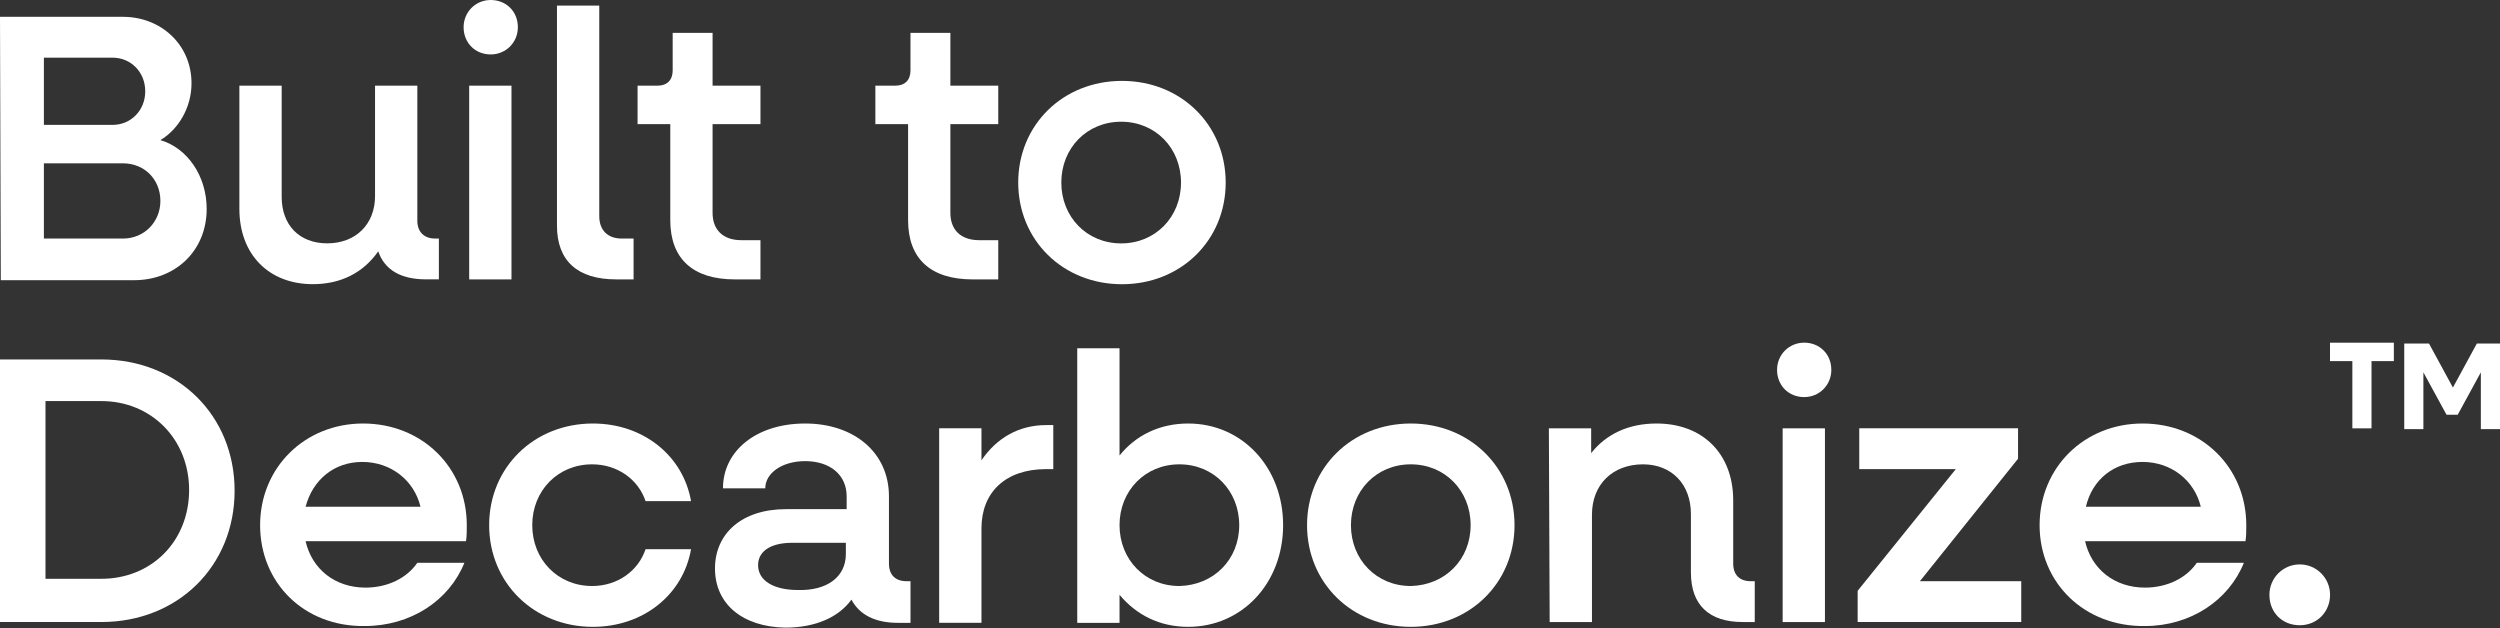
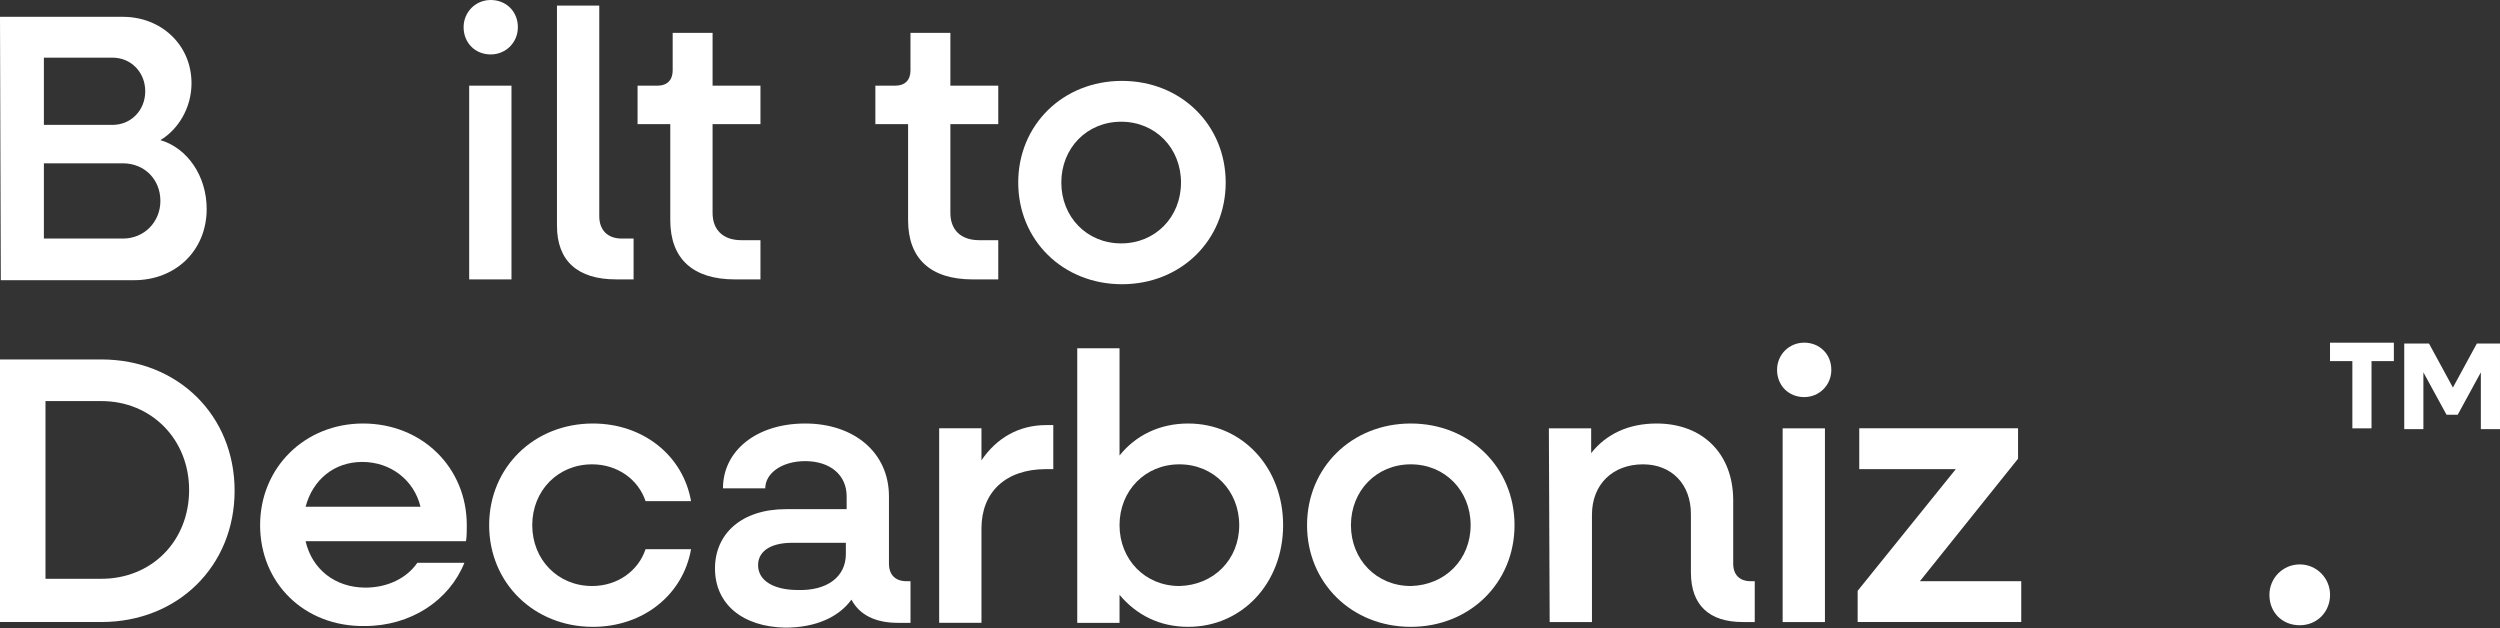
<svg xmlns="http://www.w3.org/2000/svg" width="613" height="154" viewBox="0 0 613 154" fill="none">
  <rect x="0" y="0" width="613" height="154" fill="#333333" stroke="none" />
  <path d="M10.761 40.045V58.496H30.132C35.415 58.496 39.328 54.374 39.328 49.271C39.328 43.971 35.415 40.045 30.132 40.045H10.761ZM10.761 14.136V30.624H27.588C32.089 30.624 35.611 27.091 35.611 22.38C35.611 17.669 32.089 14.136 27.588 14.136H10.761ZM0 4.125H30.132C39.524 4.125 46.959 10.995 46.959 20.417C46.959 26.502 43.633 31.802 39.328 34.353C45.981 36.316 50.677 43.186 50.677 51.234C50.677 61.441 43.046 68.704 32.871 68.704H0.196L0 4.125Z" fill="white" />
-   <path d="M58.697 51.226V20.998H69.067V48.282C69.067 55.152 73.372 59.667 80.22 59.667C87.264 59.667 91.96 54.956 91.96 48.086V20.998H102.33V54.171C102.33 56.919 104.091 58.489 106.635 58.489H107.613V68.499H104.482C98.221 68.499 94.308 66.144 92.743 61.63C89.025 66.929 83.546 69.677 76.698 69.677C65.937 69.677 58.697 62.415 58.697 51.226Z" fill="white" />
  <path d="M115.045 21.003H125.416V68.504H115.045V21.003ZM113.676 6.674C113.676 2.944 116.611 0 120.328 0C124.046 0 126.981 2.748 126.981 6.674C126.981 10.403 124.046 13.348 120.328 13.348C116.415 13.348 113.676 10.403 113.676 6.674Z" fill="white" />
  <path d="M136.57 55.352V1.373H146.94V52.997C146.94 56.53 149.093 58.493 152.419 58.493H155.354V68.503H151.049C141.658 68.503 136.57 63.989 136.57 55.352Z" fill="white" />
  <path d="M164.354 53.984V30.43H156.332V21.008H161.224C163.572 21.008 164.941 19.634 164.941 17.278V8.053H174.724V21.008H186.464V30.43H174.724V52.217C174.724 56.339 177.268 58.891 181.768 58.891H186.464V68.509H180.203C169.833 68.509 164.354 63.406 164.354 53.984Z" fill="white" />
  <path d="M222.663 53.984V30.43H214.641V21.008H219.532C221.88 21.008 223.25 19.634 223.25 17.278V8.053H233.033V21.008H244.773V30.43H233.033V52.217C233.033 56.339 235.577 58.891 240.077 58.891H244.773V68.509H238.511C228.141 68.509 222.663 63.406 222.663 53.984Z" fill="white" />
  <path d="M289.583 44.762C289.583 36.322 283.322 29.845 274.908 29.845C266.495 29.845 260.234 36.322 260.234 44.762C260.234 53.203 266.495 59.68 274.908 59.68C283.322 59.68 289.583 53.203 289.583 44.762ZM249.668 44.762C249.668 30.63 260.625 19.834 275.104 19.834C289.583 19.834 300.54 30.63 300.54 44.762C300.54 58.895 289.583 69.691 275.104 69.691C260.625 69.691 249.668 58.895 249.668 44.762Z" fill="white" />
  <path d="M11.153 98.54V141.919H24.849C37.176 141.919 46.372 132.694 46.372 120.132C46.372 107.765 37.176 98.344 24.849 98.344H11.153V98.54ZM0 88.137H24.849C43.633 88.137 57.525 101.877 57.525 120.328C57.525 138.779 43.633 152.519 24.849 152.519H0V88.137Z" fill="white" />
  <path d="M74.932 124.258H103.107C101.542 117.78 95.868 113.266 88.824 113.266C81.976 113.266 76.693 117.584 74.932 124.258ZM63.779 128.772C63.779 114.64 74.736 103.844 89.02 103.844C103.499 103.844 114.456 114.64 114.456 128.772C114.456 130.146 114.456 131.52 114.26 132.698H74.932C76.497 139.568 82.171 144.083 89.607 144.083C95.085 144.083 99.781 141.727 102.325 137.998H113.869C110.151 147.223 100.759 153.504 89.411 153.504C74.541 153.701 63.779 142.905 63.779 128.772Z" fill="white" />
  <path d="M119.941 128.772C119.941 114.64 130.899 103.844 145.378 103.844C157.704 103.844 167.487 111.695 169.444 122.884H158.291C156.53 117.584 151.443 113.854 145.182 113.854C136.768 113.854 130.507 120.332 130.507 128.772C130.507 137.213 136.768 143.69 145.182 143.69C151.443 143.69 156.53 139.961 158.291 134.661H169.444C167.487 145.849 157.704 153.701 145.378 153.701C130.899 153.701 119.941 142.905 119.941 128.772Z" fill="white" />
  <path d="M207.405 135.839V133.091H194.296C188.817 133.091 185.882 135.25 185.882 138.587C185.882 142.316 189.6 144.671 195.665 144.671C202.709 144.868 207.405 141.531 207.405 135.839ZM175.316 139.372C175.316 130.931 181.773 124.846 192.73 124.846H207.601V121.706C207.601 116.406 203.492 113.069 197.426 113.069C191.752 113.069 187.643 116.014 187.643 119.743H177.273C177.273 110.518 185.491 103.844 197.426 103.844C209.362 103.844 217.971 110.91 217.971 121.706V138.194C217.971 140.942 219.536 142.512 222.275 142.512H223.254V152.719H220.123C214.645 152.719 210.731 150.756 208.775 147.027C205.644 151.345 199.97 153.897 192.535 153.897C182.165 153.701 175.316 148.205 175.316 139.372Z" fill="white" />
  <path d="M230.285 105.018H240.655V112.869C244.373 107.373 249.851 104.232 256.504 104.232H258.265V115.028H256.504C246.525 115.028 240.655 120.721 240.655 129.553V152.715H230.285V105.018Z" fill="white" />
  <path d="M303.858 128.772C303.858 120.332 297.597 113.854 289.183 113.854C280.77 113.854 274.509 120.332 274.509 128.772C274.509 137.212 280.77 143.69 289.183 143.69C297.597 143.494 303.858 137.212 303.858 128.772ZM264.139 85.393H274.509V111.695C278.422 106.788 284.292 103.844 291.336 103.844C304.641 103.844 314.62 114.639 314.62 128.772C314.62 142.905 304.641 153.7 291.336 153.7C284.292 153.7 278.618 150.756 274.509 145.849V152.719H264.139V85.393Z" fill="white" />
  <path d="M360.599 128.772C360.599 120.332 354.338 113.854 345.924 113.854C337.511 113.854 331.25 120.332 331.25 128.772C331.25 137.213 337.511 143.69 345.924 143.69C354.338 143.494 360.599 137.213 360.599 128.772ZM320.488 128.772C320.488 114.64 331.445 103.844 345.924 103.844C360.403 103.844 371.361 114.64 371.361 128.772C371.361 142.905 360.403 153.701 345.924 153.701C331.445 153.701 320.488 142.905 320.488 128.772Z" fill="white" />
  <path d="M379.783 105.021H390.153V111.106C393.871 106.395 399.349 103.844 406.198 103.844C417.546 103.844 424.981 111.303 424.981 122.687V138.194C424.981 140.942 426.546 142.512 429.286 142.512H430.264V152.523H427.329C419.111 152.523 414.611 148.401 414.611 140.353V126.024C414.611 118.762 409.915 113.854 402.871 113.854C395.436 113.854 390.349 118.762 390.349 126.22V152.523H379.979L379.783 105.021Z" fill="white" />
  <path d="M437.106 105.022H447.476V152.524H437.106V105.022ZM435.736 90.693C435.736 86.964 438.671 84.019 442.389 84.019C446.106 84.019 449.041 86.768 449.041 90.693C449.041 94.423 446.106 97.367 442.389 97.367C438.476 97.367 435.736 94.423 435.736 90.693Z" fill="white" />
  <path d="M455.498 144.864L479.565 115.028H455.889V105.018H494.826V112.476L470.76 142.508H495.609V152.519H455.498V144.864Z" fill="white" />
-   <path d="M511.46 124.258H539.635C538.07 117.78 532.396 113.266 525.352 113.266C518.308 113.266 513.025 117.584 511.46 124.258ZM500.111 128.772C500.111 114.64 511.068 103.844 525.352 103.844C539.831 103.844 550.788 114.64 550.788 128.772C550.788 130.146 550.788 131.52 550.592 132.698H511.264C512.829 139.568 518.504 144.083 525.939 144.083C531.417 144.083 536.113 141.727 538.657 137.998H550.201C546.483 147.223 537.092 153.504 525.939 153.504C511.068 153.701 500.111 142.905 500.111 128.772Z" fill="white" />
  <path d="M556.461 145.851C556.461 141.729 559.787 138.393 563.896 138.393C568.005 138.393 571.331 141.729 571.331 145.851C571.331 149.974 568.201 153.31 563.896 153.31C559.592 153.31 556.461 150.17 556.461 145.851Z" fill="white" />
  <path d="M576.799 88.544H571.32V84.029H586.973V88.544H581.495V105.032H576.799V88.544Z" fill="white" />
  <path d="M589.715 84.228H595.585L601.455 95.024L607.325 84.228H612.999V105.231H608.303V91.295L602.629 101.698H599.89L594.215 91.295V105.231H589.52V84.228H589.715Z" fill="white" />
</svg>